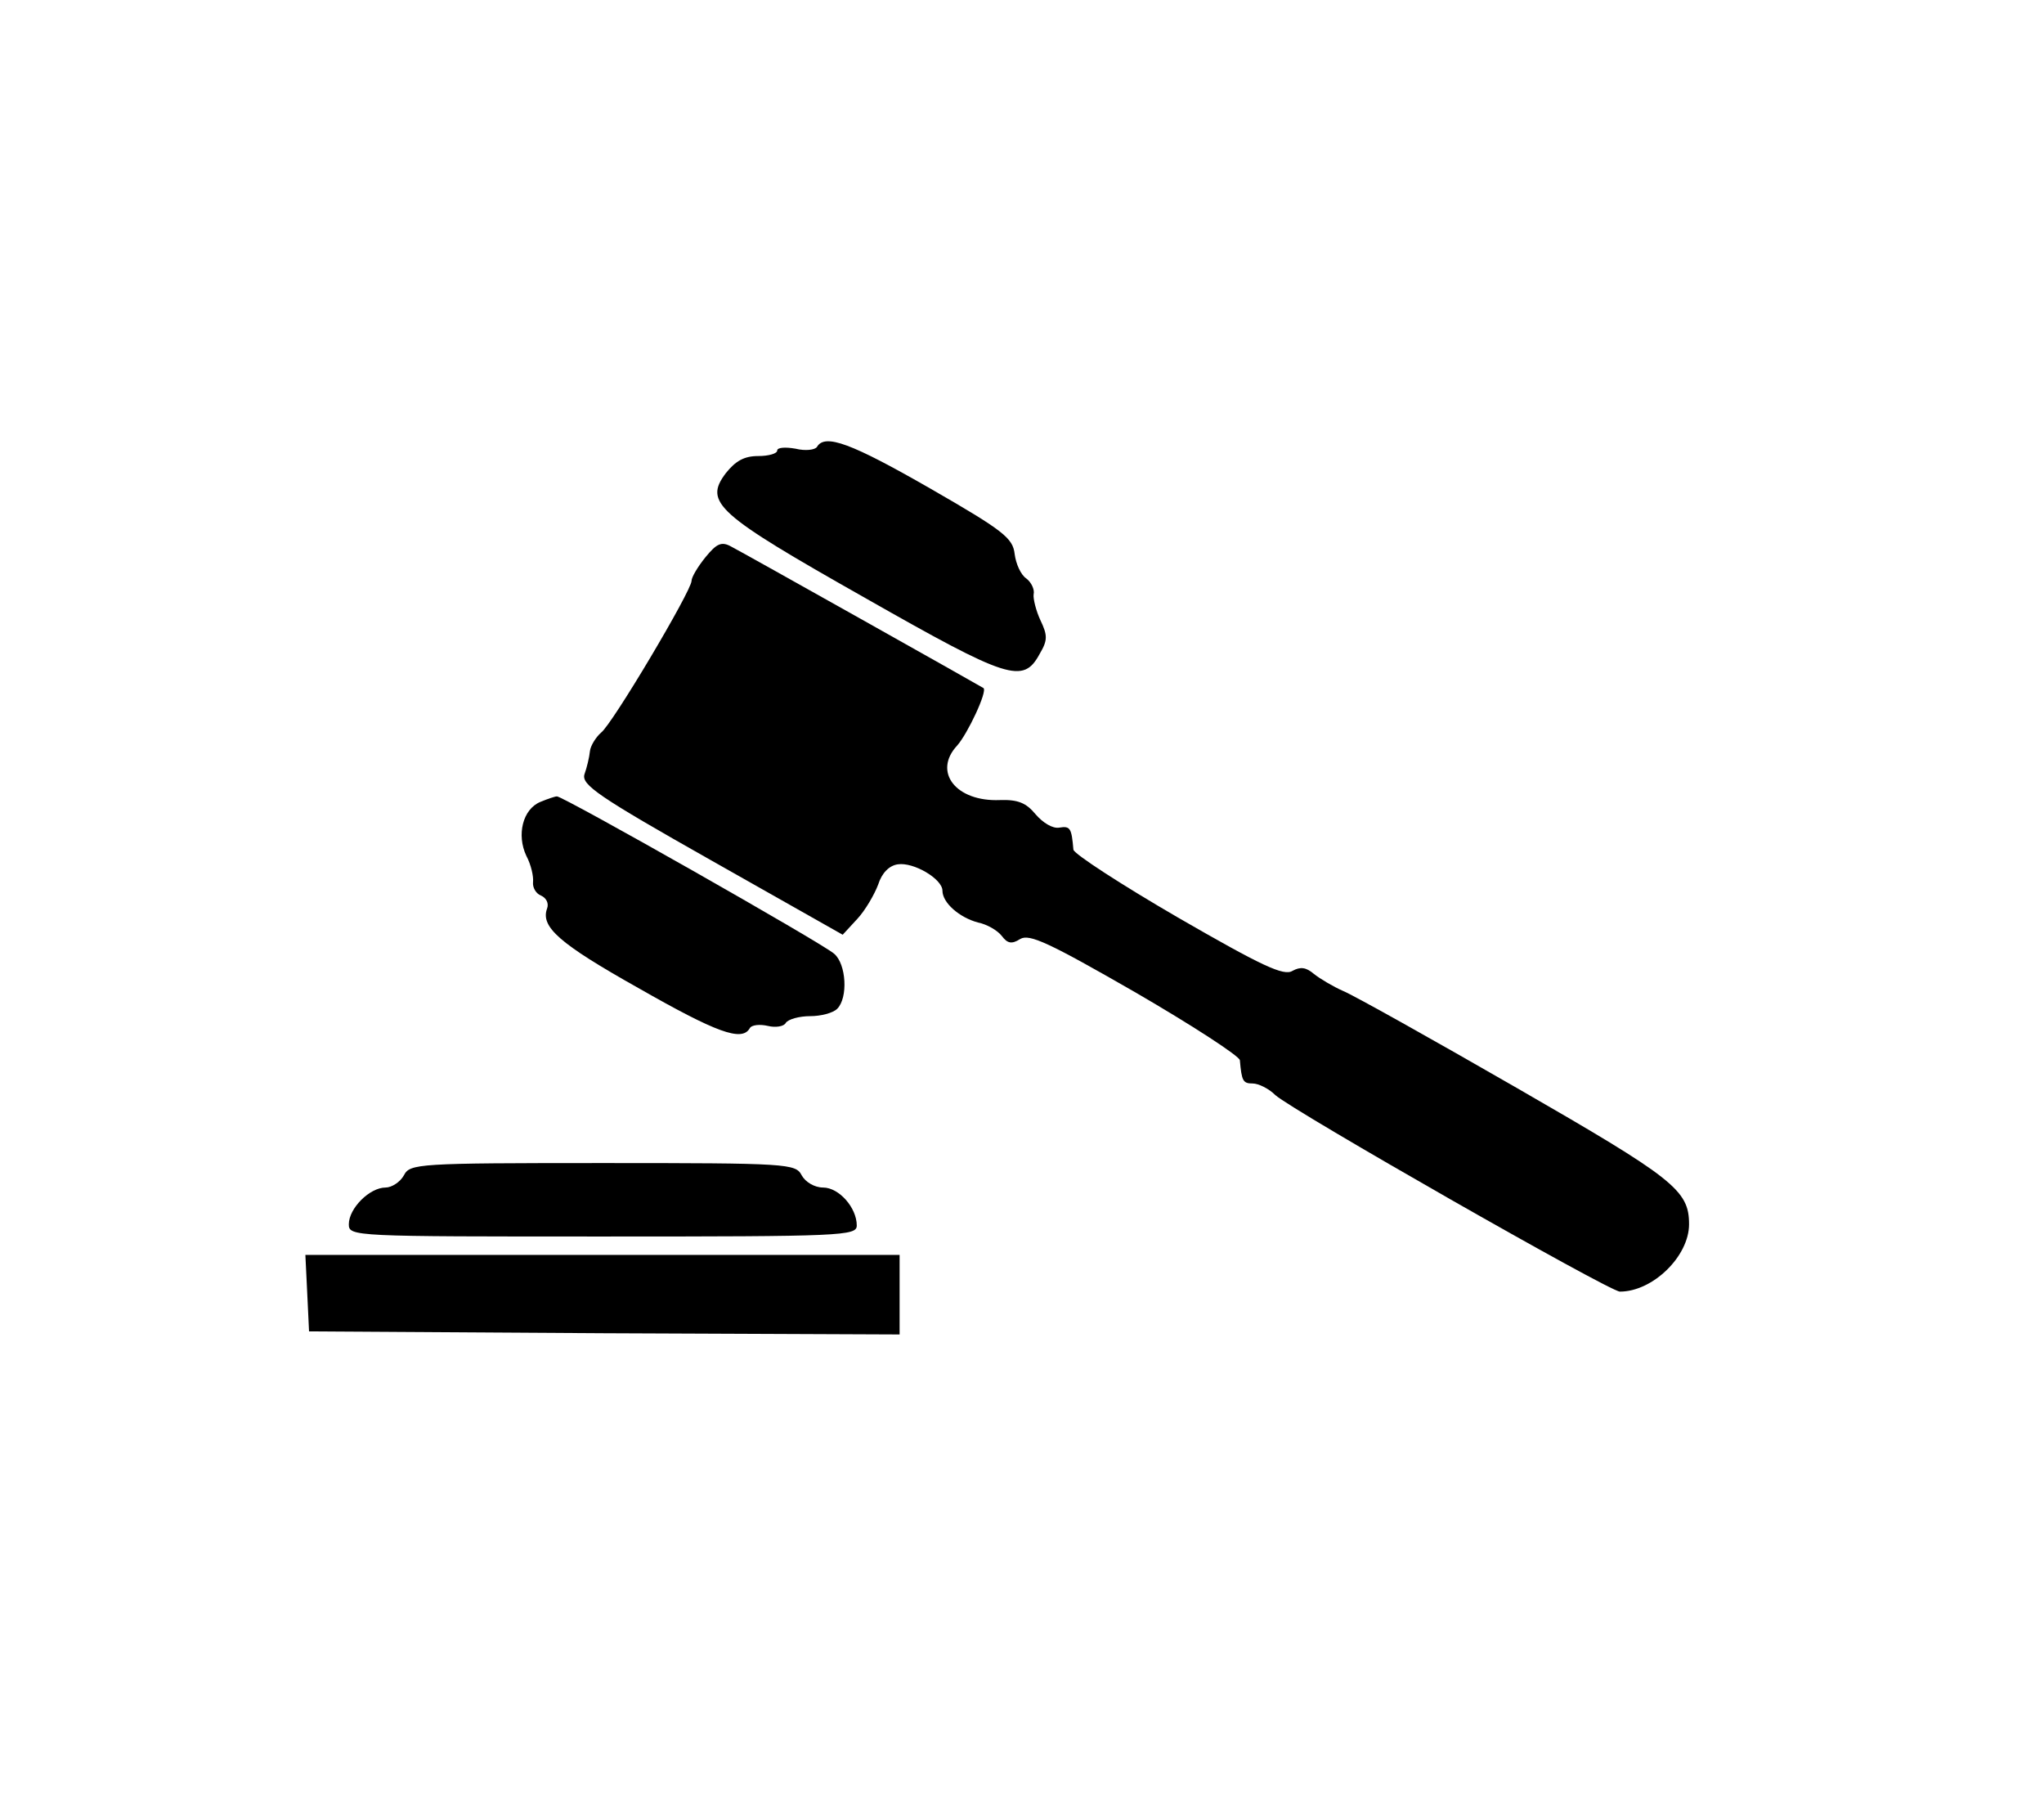
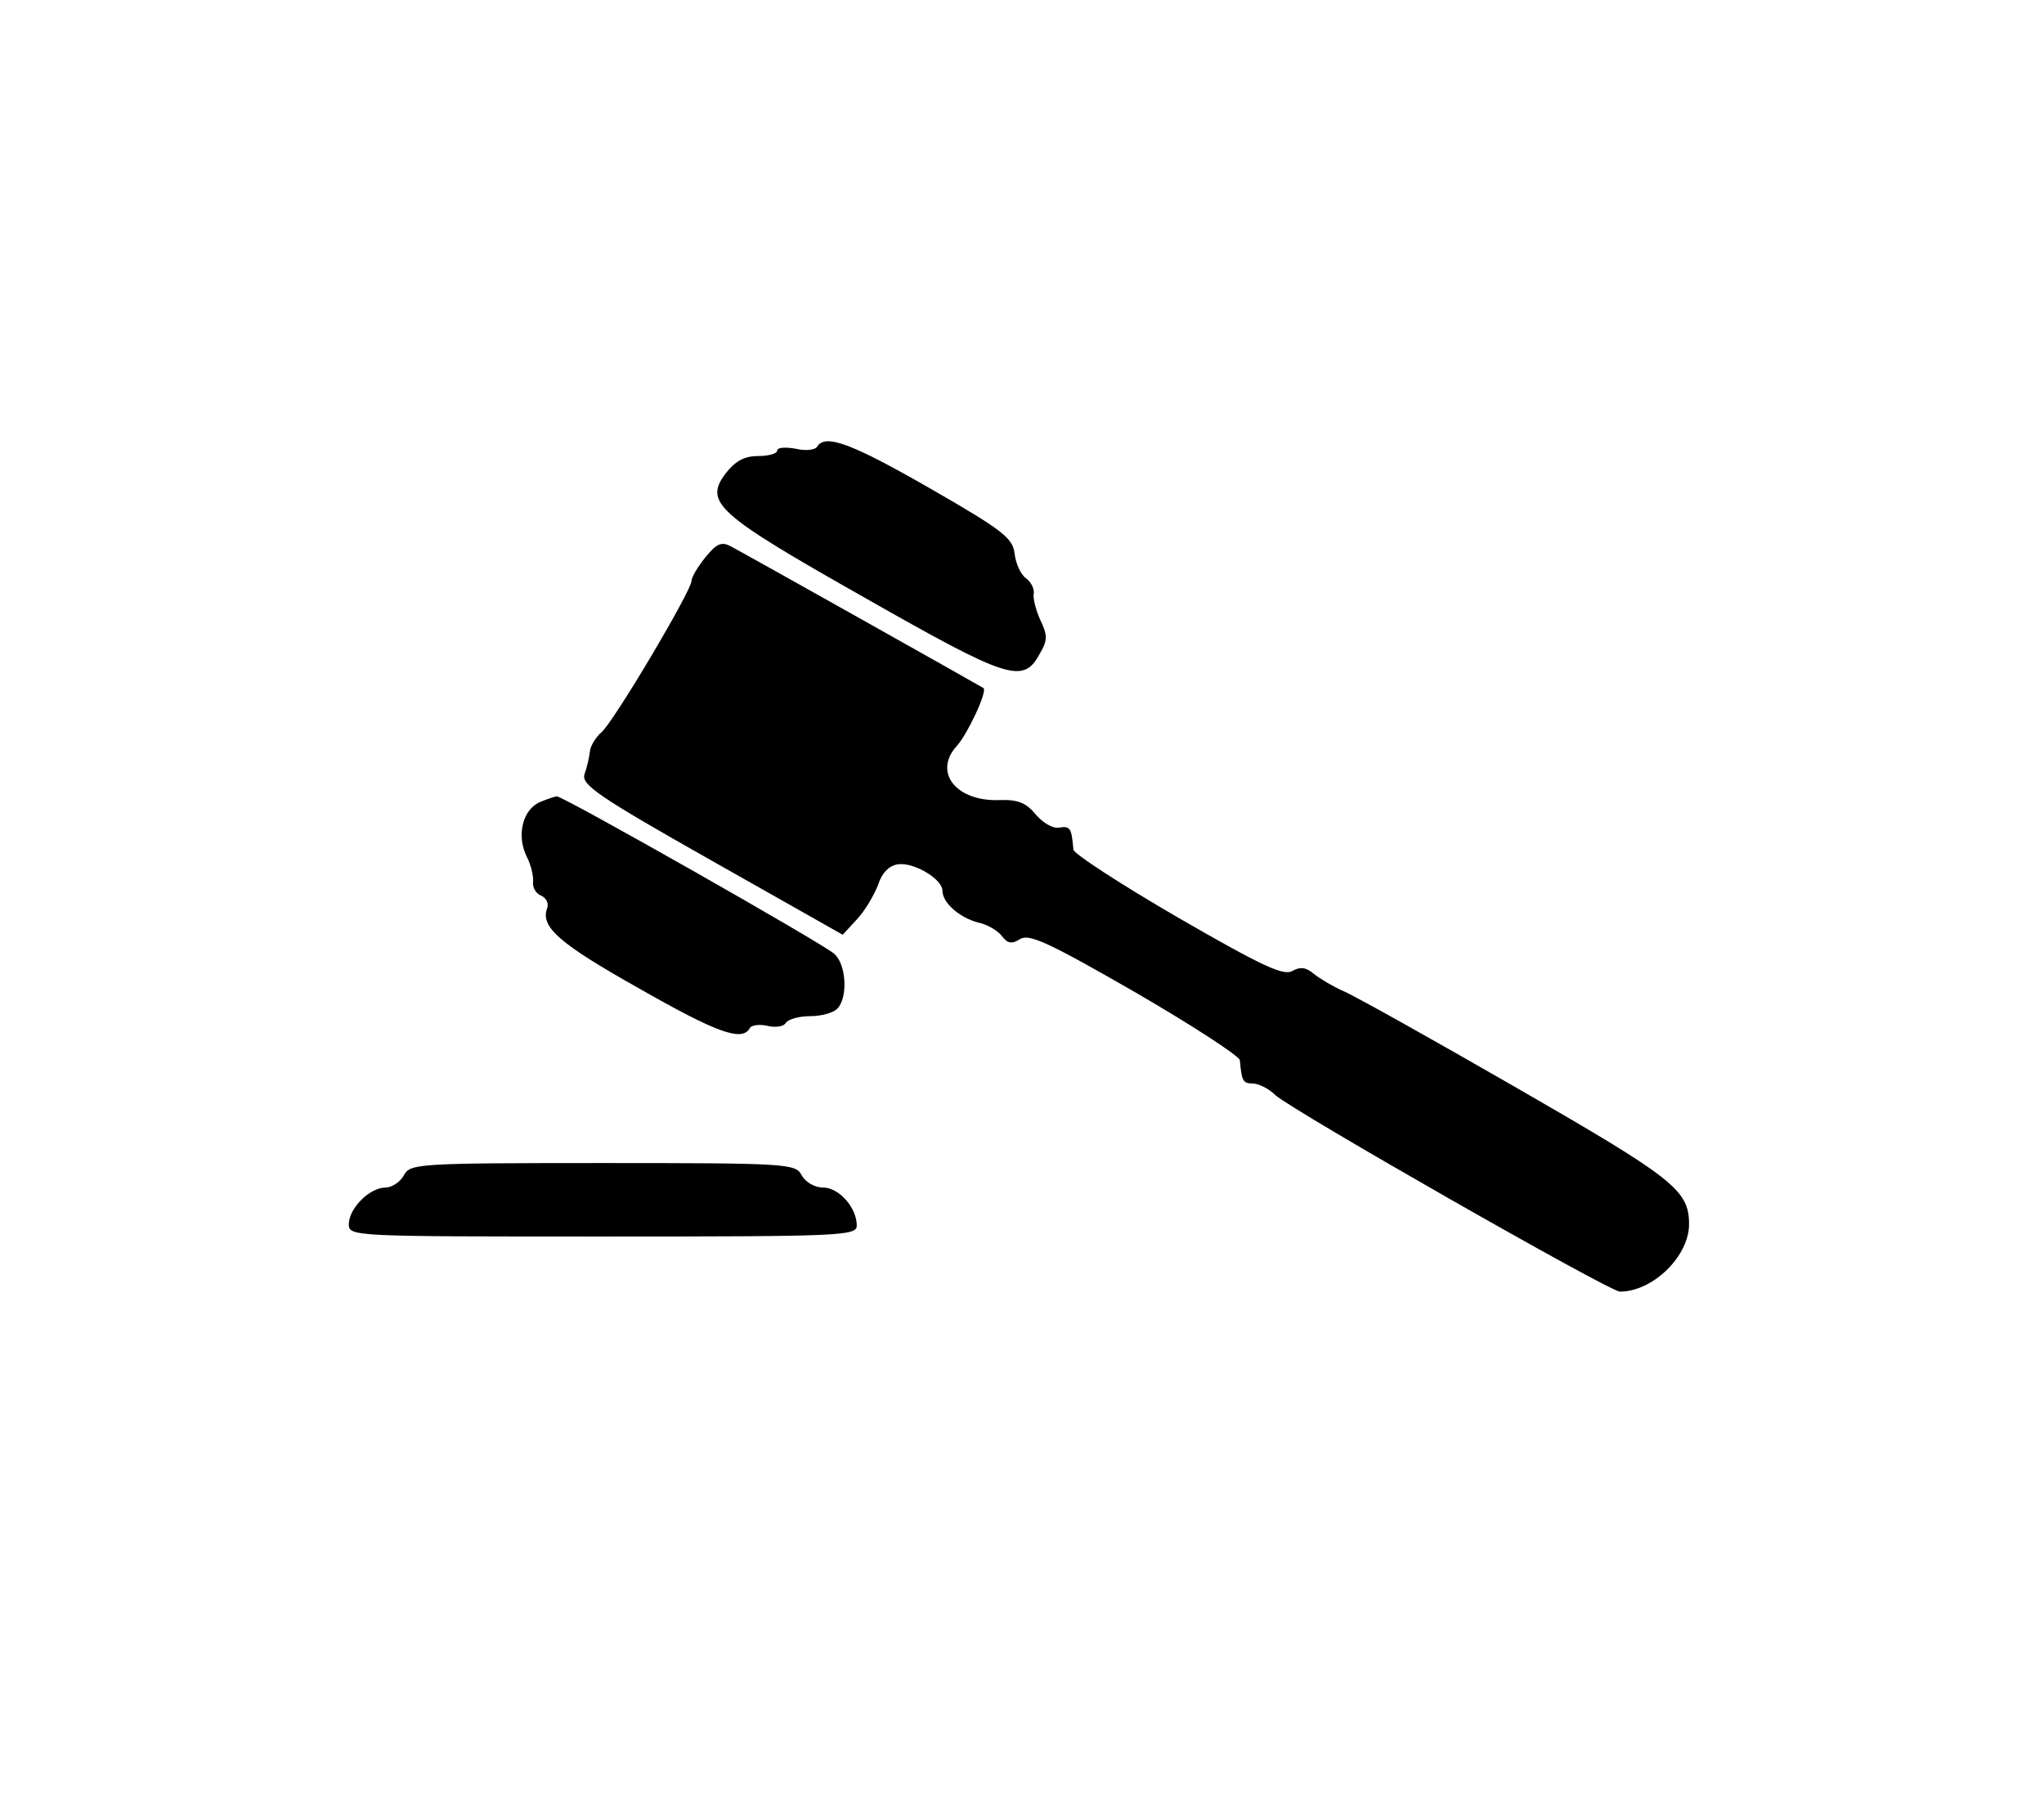
<svg xmlns="http://www.w3.org/2000/svg" version="1.0" width="334pt" height="297pt" viewBox="0 0 334 297" preserveAspectRatio="xMidYMid meet">
  <g transform="translate(0,297) scale(0.1,-0.1)" fill="#000000" stroke="none">
    <path d="M1335 2240 c-3 -5 -19 -7 -35 -3 -17 3 -30 2 -30 -3 0 -5 -14 -9 -31 -9 -23 0 -37 -8 -53 -28 -36 -48 -16 -66 228 -204 234 -133 258 -141 285 -91 13 22 13 30 1 55 -7 15 -12 35 -11 42 2 8 -4 20 -12 26 -9 6 -17 24 -19 40 -3 26 -18 38 -138 107 -129 74 -172 90 -185 68z" />
    <path d="M1153 2060 c-13 -16 -23 -33 -23 -39 0 -16 -130 -235 -148 -248 -8 -7 -17 -21 -18 -30 -1 -10 -5 -27 -9 -38 -5 -17 22 -36 208 -141 l214 -121 24 26 c13 14 28 40 34 56 6 19 18 31 32 33 26 4 73 -24 73 -43 0 -20 28 -44 58 -52 15 -3 32 -13 39 -22 9 -12 16 -14 30 -5 15 9 47 -6 188 -87 93 -54 170 -104 171 -111 3 -34 5 -38 21 -38 9 0 26 -8 37 -19 29 -26 546 -321 563 -321 54 0 113 58 113 110 0 56 -25 75 -282 223 -139 80 -266 151 -283 158 -16 7 -38 20 -48 28 -13 11 -22 12 -35 5 -14 -9 -50 8 -187 87 -93 54 -170 104 -171 111 -3 35 -5 39 -23 36 -11 -2 -27 8 -39 22 -15 18 -28 24 -58 23 -72 -3 -110 46 -70 89 17 19 50 89 43 94 -8 5 -396 223 -412 231 -16 9 -24 5 -42 -17z" />
    <path d="M883 1660 c-29 -12 -39 -54 -23 -88 8 -15 12 -34 11 -43 -1 -9 5 -19 13 -22 9 -4 13 -13 10 -21 -11 -30 19 -57 149 -130 128 -73 169 -88 182 -66 3 6 17 7 30 4 12 -3 26 -1 29 5 4 6 22 11 40 11 17 0 37 5 44 12 18 18 15 73 -5 90 -19 17 -444 258 -453 257 -3 0 -15 -4 -27 -9z" />
    <path d="M660 1050 c-6 -11 -20 -20 -30 -20 -26 0 -60 -34 -60 -60 0 -20 7 -20 415 -20 391 0 415 1 415 18 0 29 -29 62 -55 62 -14 0 -29 9 -35 20 -10 19 -21 20 -325 20 -304 0 -315 -1 -325 -20z" />
-     <path d="M502 858 l3 -63 483 -3 482 -2 0 65 0 65 -485 0 -486 0 3 -62z" />
  </g>
</svg>